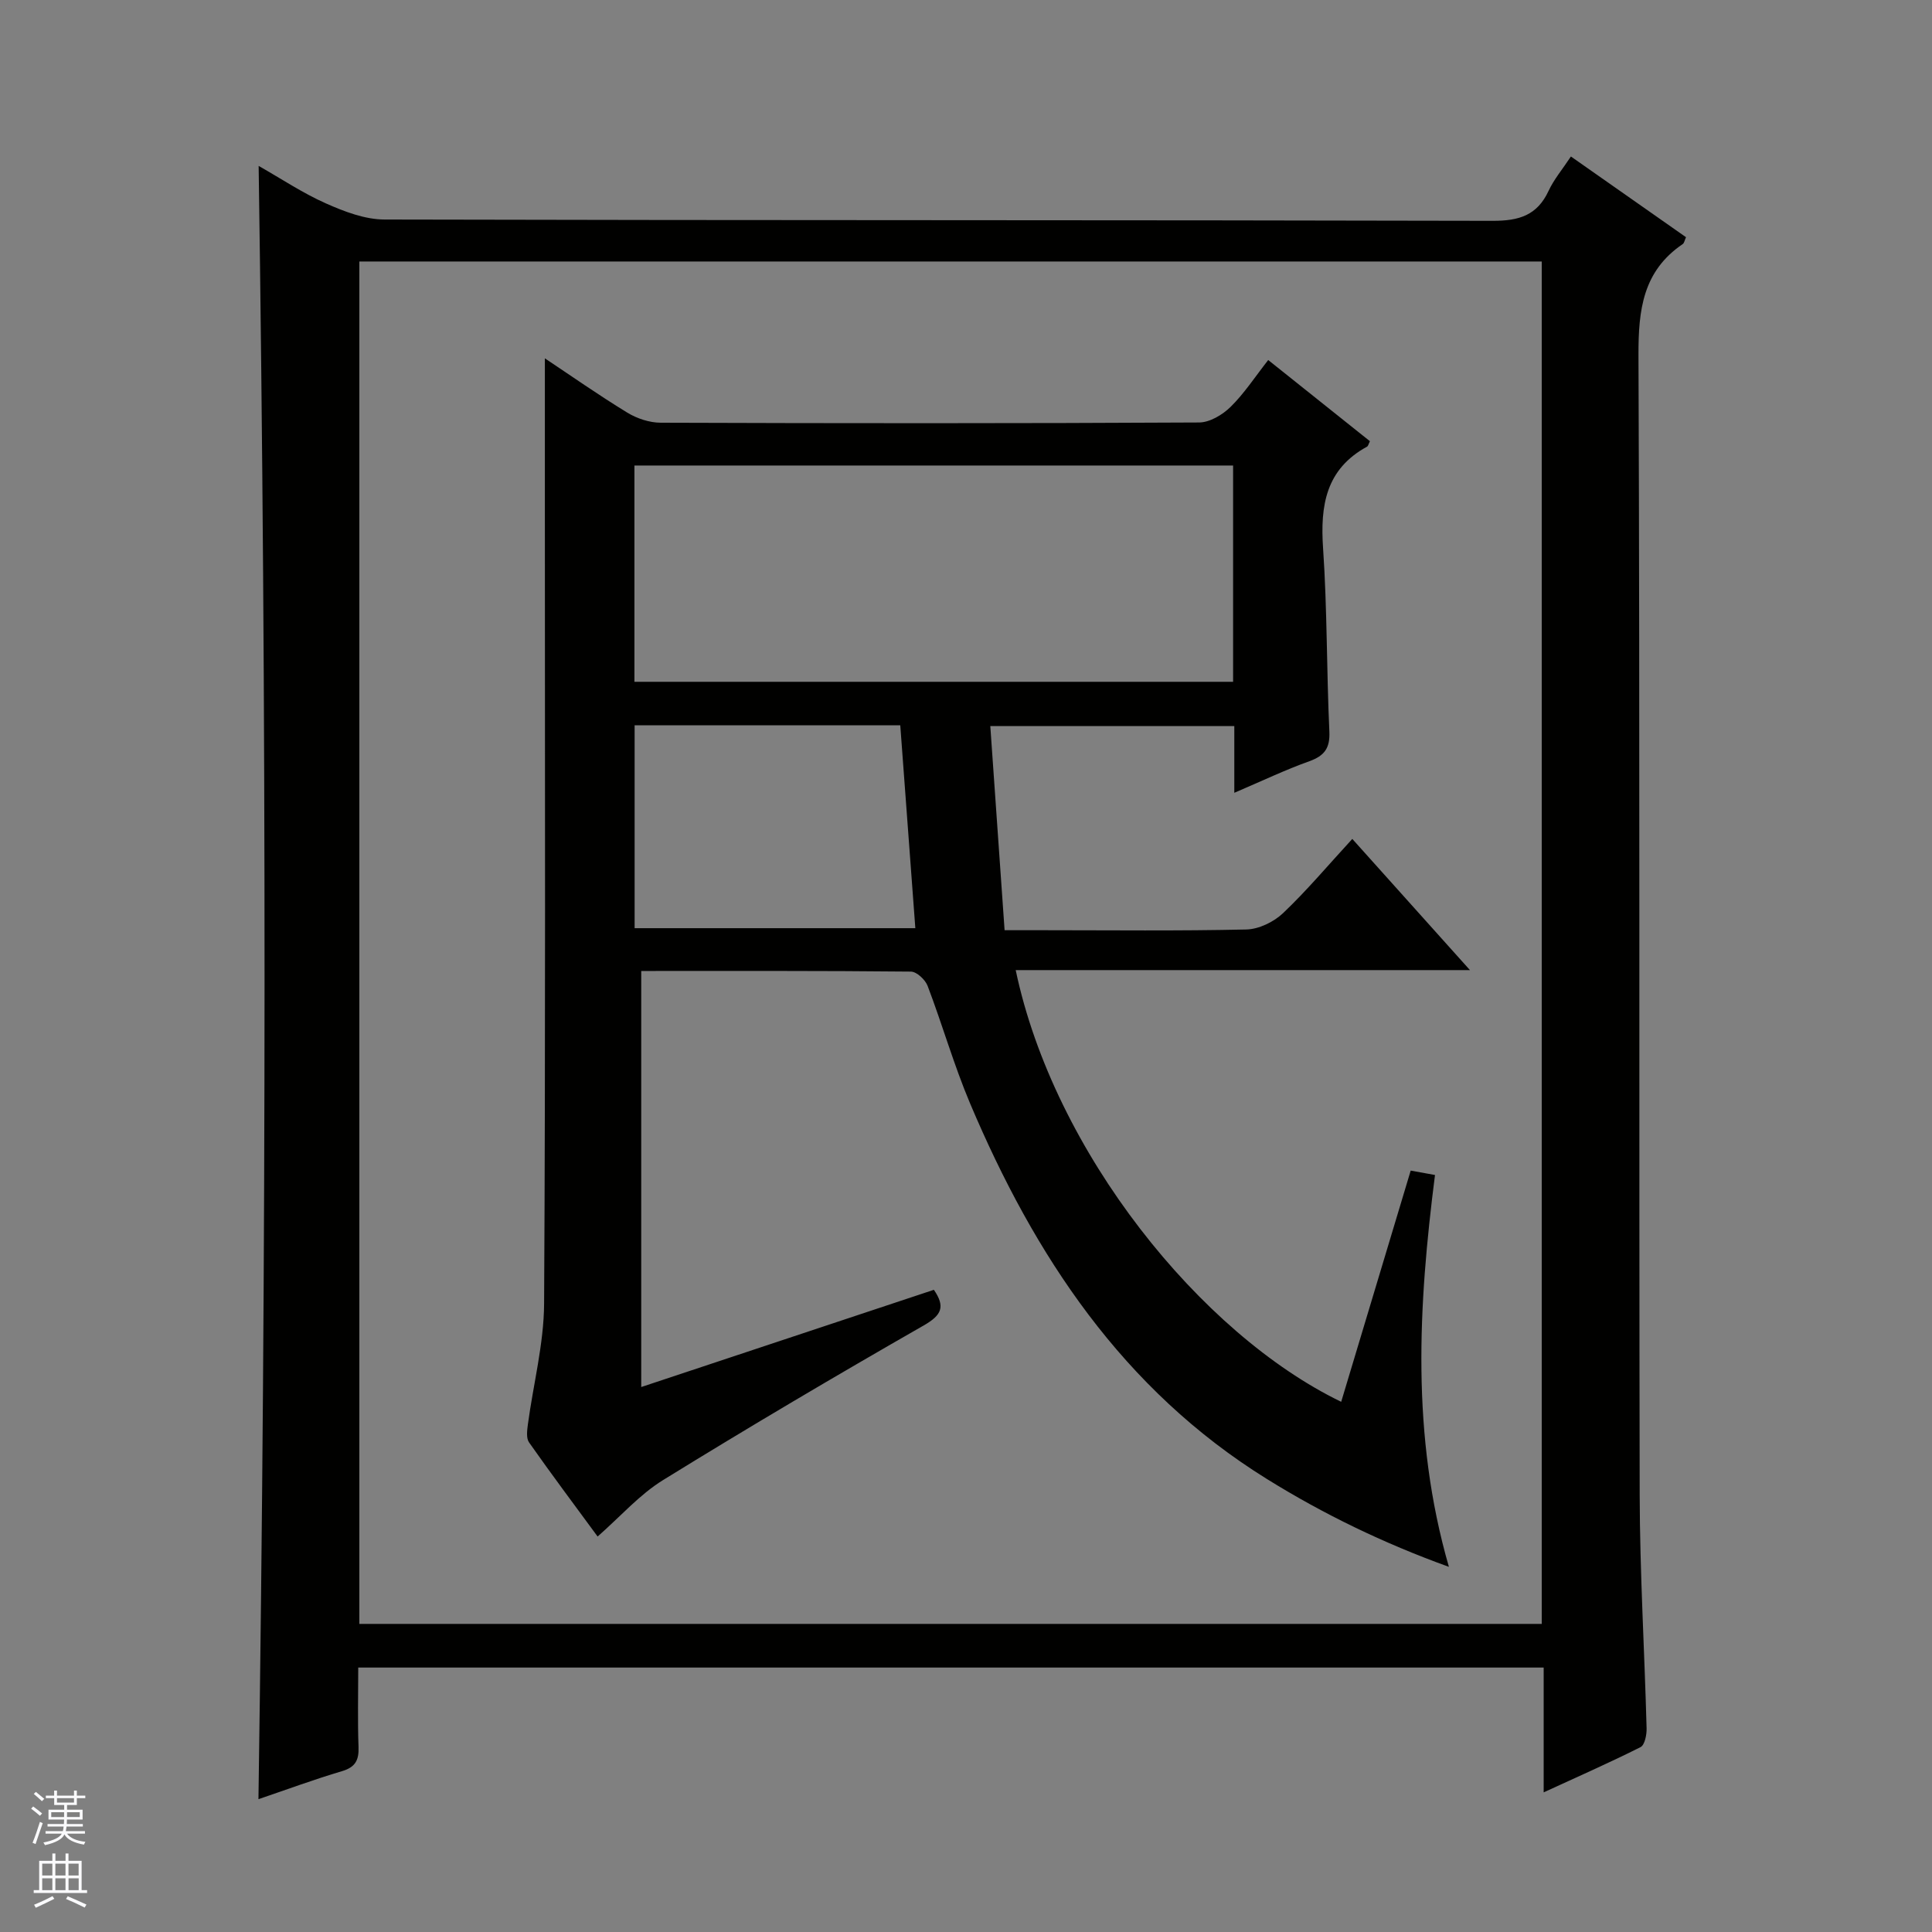
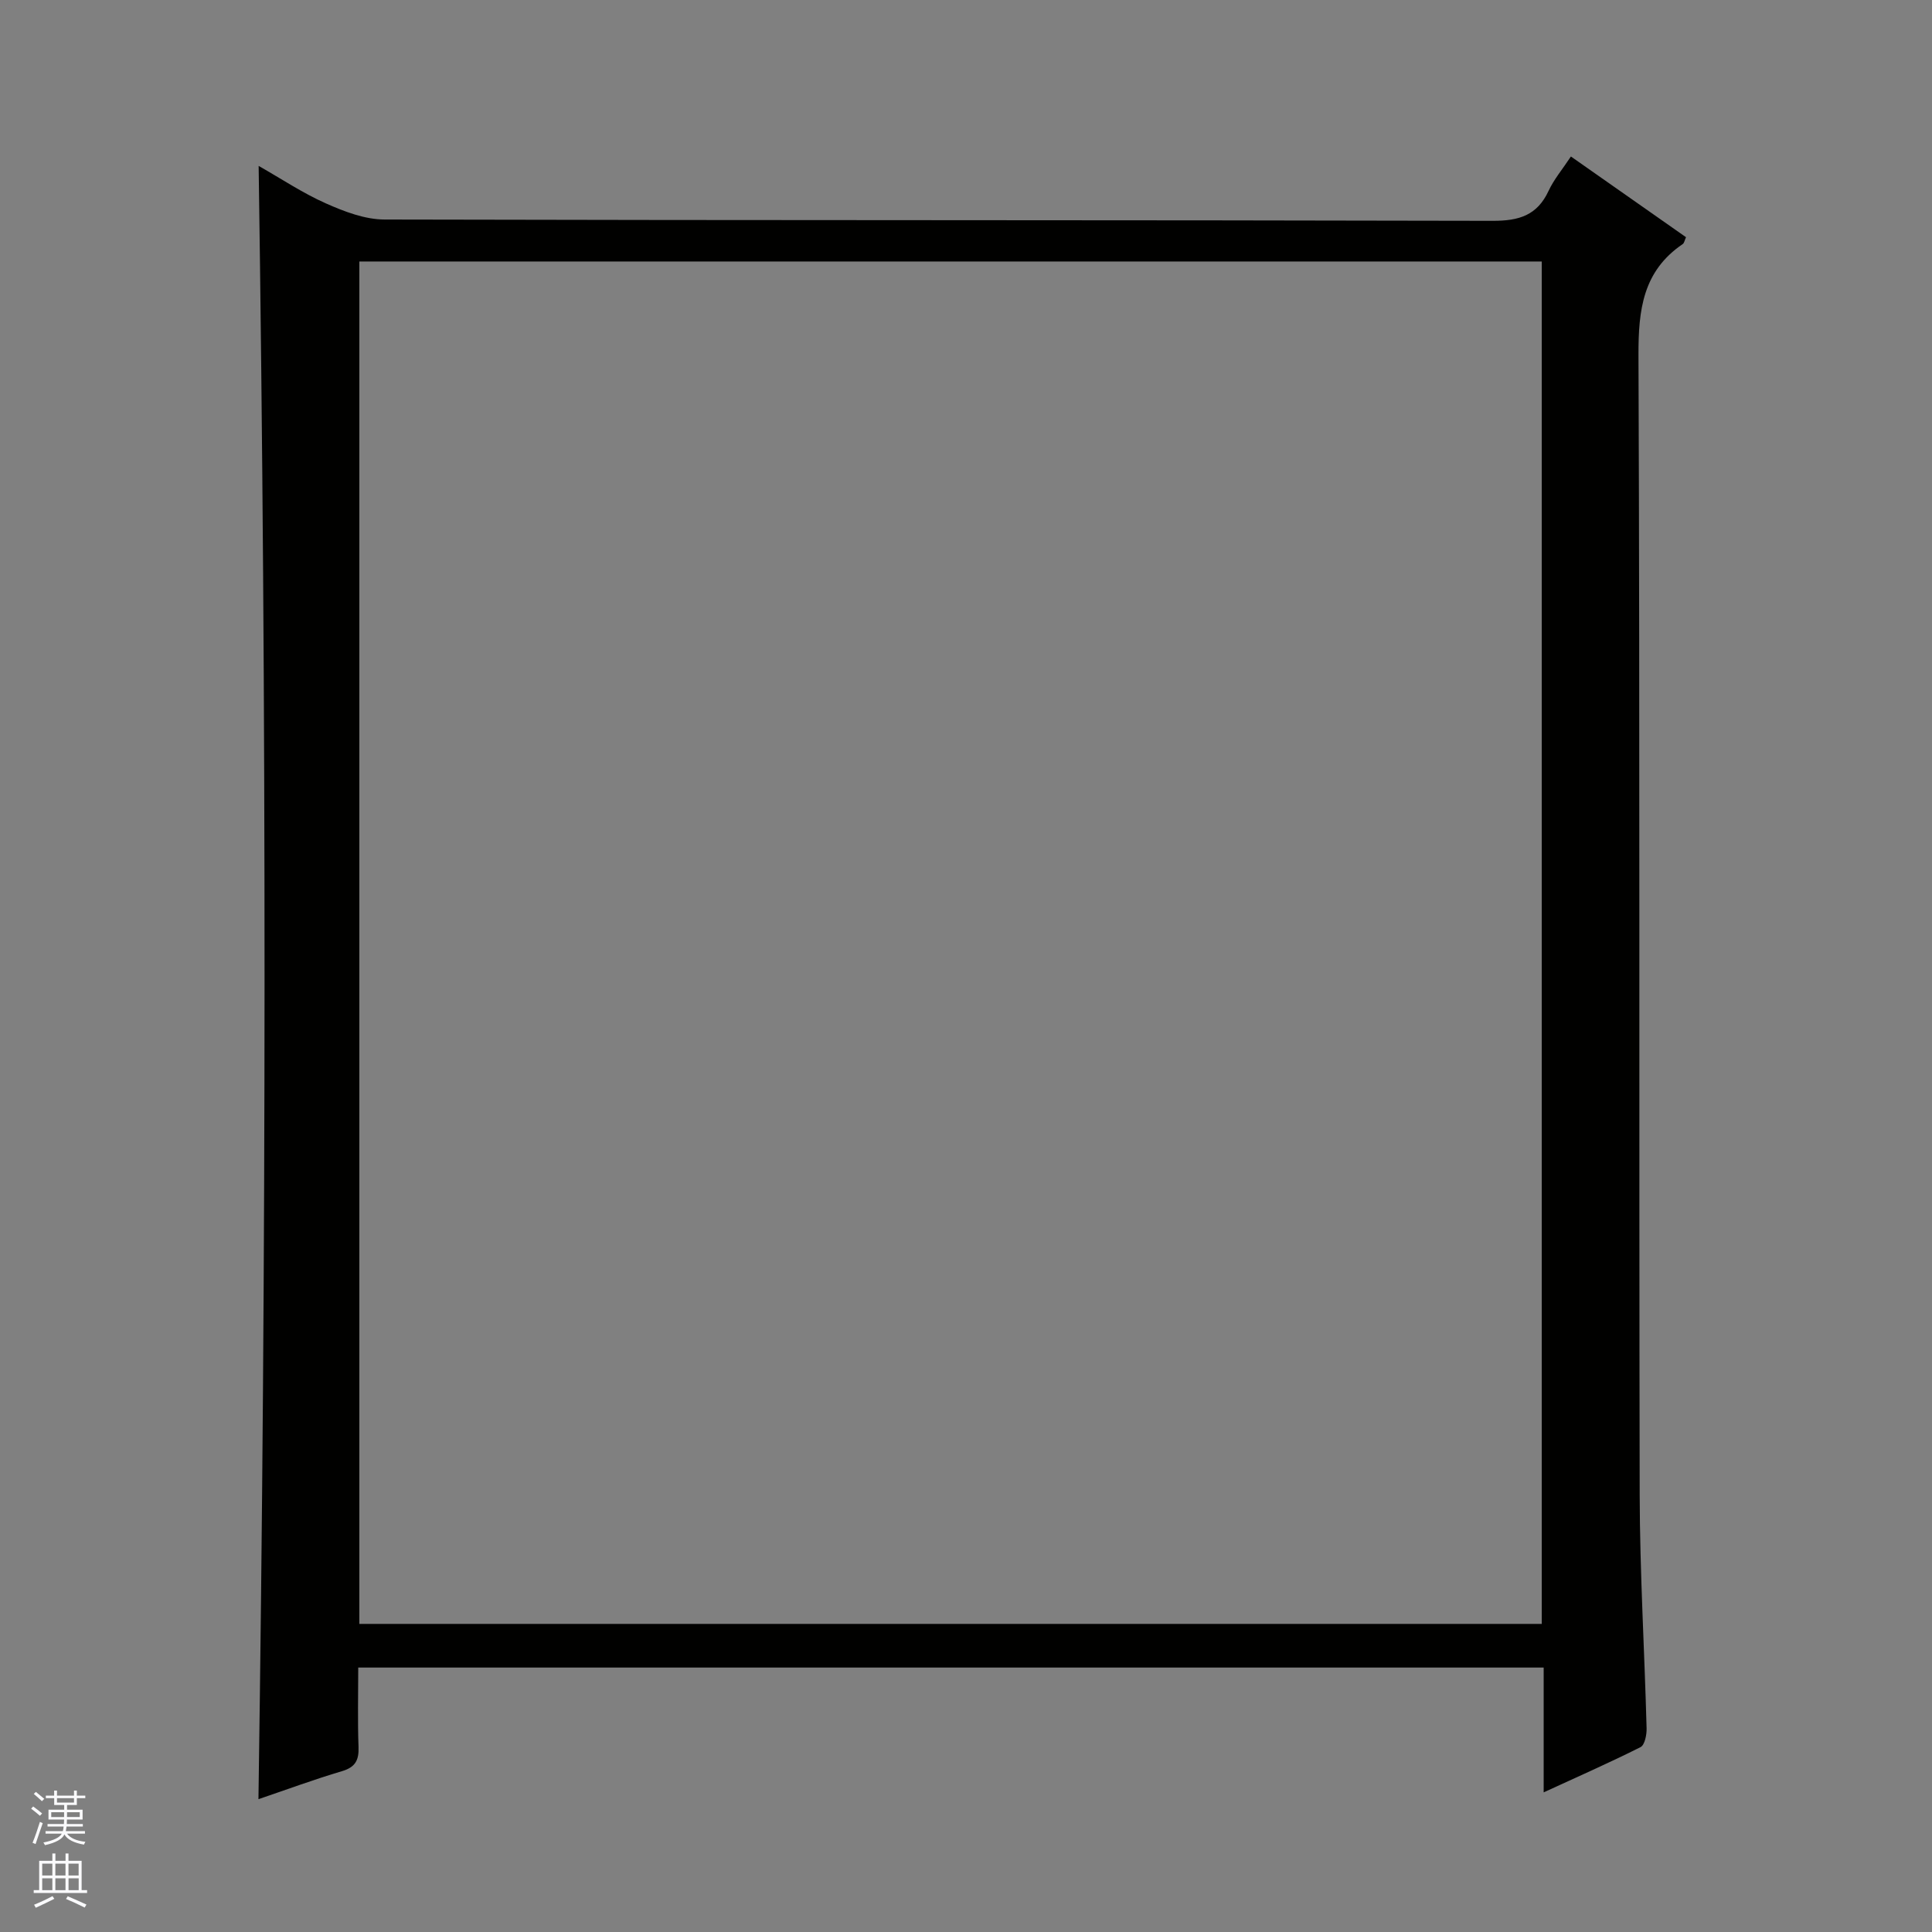
<svg xmlns="http://www.w3.org/2000/svg" enable-background="new 0 0 400 400" viewBox="0 0 400 400">
  <rect x="0" y="0" width="400" height="400" fill="#808080" stroke="none" />
  <path d="m319.6 371.09c0-9.1 0-17.36 0-25.84-81.97 0-163.37 0-245.43 0 0 5.57-.14 11.02.06 16.45.1 2.74-.67 4.19-3.45 5.01-5.69 1.68-11.26 3.75-17.27 5.79 1.65-112.9 1.7-225.25.04-338.15 4.73 2.68 9.15 5.65 13.94 7.77 3.81 1.69 8.06 3.32 12.13 3.33 76.48.19 152.96.08 229.44.27 5.45.01 9.2-1.13 11.56-6.21 1.1-2.37 2.85-4.43 4.62-7.11 8.1 5.68 15.92 11.17 23.83 16.71-.29.63-.36 1.2-.68 1.42-8.26 5.61-9.19 13.63-9.16 22.98.31 78.65.09 157.29.25 235.94.03 16.12 1 32.24 1.43 48.37.04 1.33-.38 3.46-1.25 3.9-6.33 3.19-12.82 6.04-20.06 9.37zm-245.2-316.95v282.07h244.8c0-94.23 0-188.08 0-282.07-81.69 0-162.97 0-244.8 0z" fill="#010100" />
-   <path d="m255.55 164.14c0-5.27 0-9.39 0-13.82-16.8 0-33.18 0-50.52 0 .98 14.04 1.95 27.87 2.96 42.27h8.06c14 0 28 .17 41.99-.15 2.59-.06 5.68-1.56 7.6-3.38 4.92-4.67 9.31-9.91 14.34-15.37 8.06 8.99 15.88 17.71 24.36 27.16-31.89 0-62.91 0-94.05 0 7.91 37.67 38.31 75.32 67.39 89.38 4.79-15.95 9.54-31.74 14.39-47.87 1.45.26 3 .54 5.03.91-3.44 26.96-5 53.86 2.88 81.13-13.64-4.93-25.93-10.9-37.65-18.17-29.88-18.54-48.15-46.25-61.49-77.79-3.35-7.93-5.72-16.27-8.79-24.33-.49-1.28-2.26-2.94-3.46-2.95-18.48-.19-36.97-.13-55.83-.13v86.14c20.42-6.79 40.53-13.47 60.59-20.13 2.39 3.49 1.64 5.23-2.07 7.36-18.17 10.4-36.2 21.04-54.01 32.04-4.86 3-8.79 7.51-13.54 11.68-4.68-6.37-9.54-12.86-14.2-19.49-.61-.87-.4-2.48-.24-3.71 1.12-8.35 3.31-16.67 3.36-25.02.31-54.32.16-108.65.16-162.97 0-10.94 0-21.88 0-32.74 5.18 3.45 11 7.53 17.06 11.24 2 1.22 4.59 2.08 6.91 2.09 37.16.13 74.32.15 111.48-.05 2.21-.01 4.85-1.59 6.52-3.23 2.82-2.77 5.02-6.16 7.79-9.7 7.16 5.72 14.13 11.28 21.06 16.81-.29.56-.36 1-.61 1.13-8.53 4.66-9.7 12.18-9.09 21.05.86 12.61.72 25.28 1.3 37.91.16 3.44-.99 5.02-4.13 6.16-4.96 1.77-9.74 4.06-15.55 6.54zm-124.2-22.98h123.95c0-15.19 0-29.94 0-44.78-41.45 0-82.62 0-123.95 0zm.04 9v42.01h58.12c-1.06-14.23-2.08-28.05-3.12-42.01-18.25 0-36.35 0-55 0z" fill="#010100" />
  <g fill="#fafafc">
    <path d="m6.45 374.46.42-.45c.65.47 1.27.95 1.85 1.44l-.45.49c-.66-.56-1.26-1.06-1.83-1.48m.93 7.33-.63-.26c.55-1.36 1.05-2.8 1.52-4.33.19.1.38.19.59.27-.46 1.29-.95 2.73-1.48 4.32m-.38-10.38.44-.42c.43.34 1.01.82 1.74 1.44l-.49.49c-.53-.51-1.09-1.01-1.69-1.51m2.5.35h1.72v-1.04h.59v1.04h3.52v-1.04h.59v1.04h1.75v.53h-1.75v1.42h-2.03v.97h3.22v2.03h-3.24c0 .35-.01.66-.03.93h3.32v.53h-3.37c-.03.27-.08.58-.15.94h3.96v.53h-3.71c.67.92 1.93 1.48 3.79 1.68-.13.24-.23.44-.29.59-2.13-.38-3.48-1.08-4.04-2.12-.43.97-1.77 1.72-4.03 2.23-.09-.19-.2-.37-.33-.55 2.1-.42 3.37-1.03 3.81-1.83h-3.36v-.53h3.58c.08-.29.13-.61.16-.94h-3.33v-.53h3.39c.02-.27.04-.58.04-.93h-3.23v-2.03h3.25v-.97h-2.07v-1.42h-1.73zm1.12 3.44v1h2.65c.01-.3.02-.44.01-.4v-.25-.35zm1.19-2h3.52v-.91h-3.52zm4.71 2h-2.63v.59c0 .15-.01.28-.01.4h2.64z" />
    <path d="m13.55 383.74h.63v1.52h2.72v6.07h1.13v.6h-11.05v-.6h1.13v-6.07h2.73v-1.52h.63v1.52h2.1v-1.52zm-2.68 8.83.38.56c-1.24.63-2.53 1.25-3.85 1.85-.1-.21-.21-.42-.34-.63 1.36-.55 2.63-1.15 3.81-1.78m-2.13-4.27h2.1v-2.45h-2.1zm0 3.04h2.1v-2.46h-2.1zm2.72-3.04h2.1v-2.45h-2.1zm0 3.04h2.1v-2.46h-2.1zm6.07 3.6c-1.41-.71-2.7-1.3-3.86-1.78l.35-.56c1.45.62 2.75 1.19 3.88 1.72zm-1.25-9.09h-2.1v2.45h2.1zm-2.09 5.49h2.1v-2.46h-2.1z" />
  </g>
</svg>